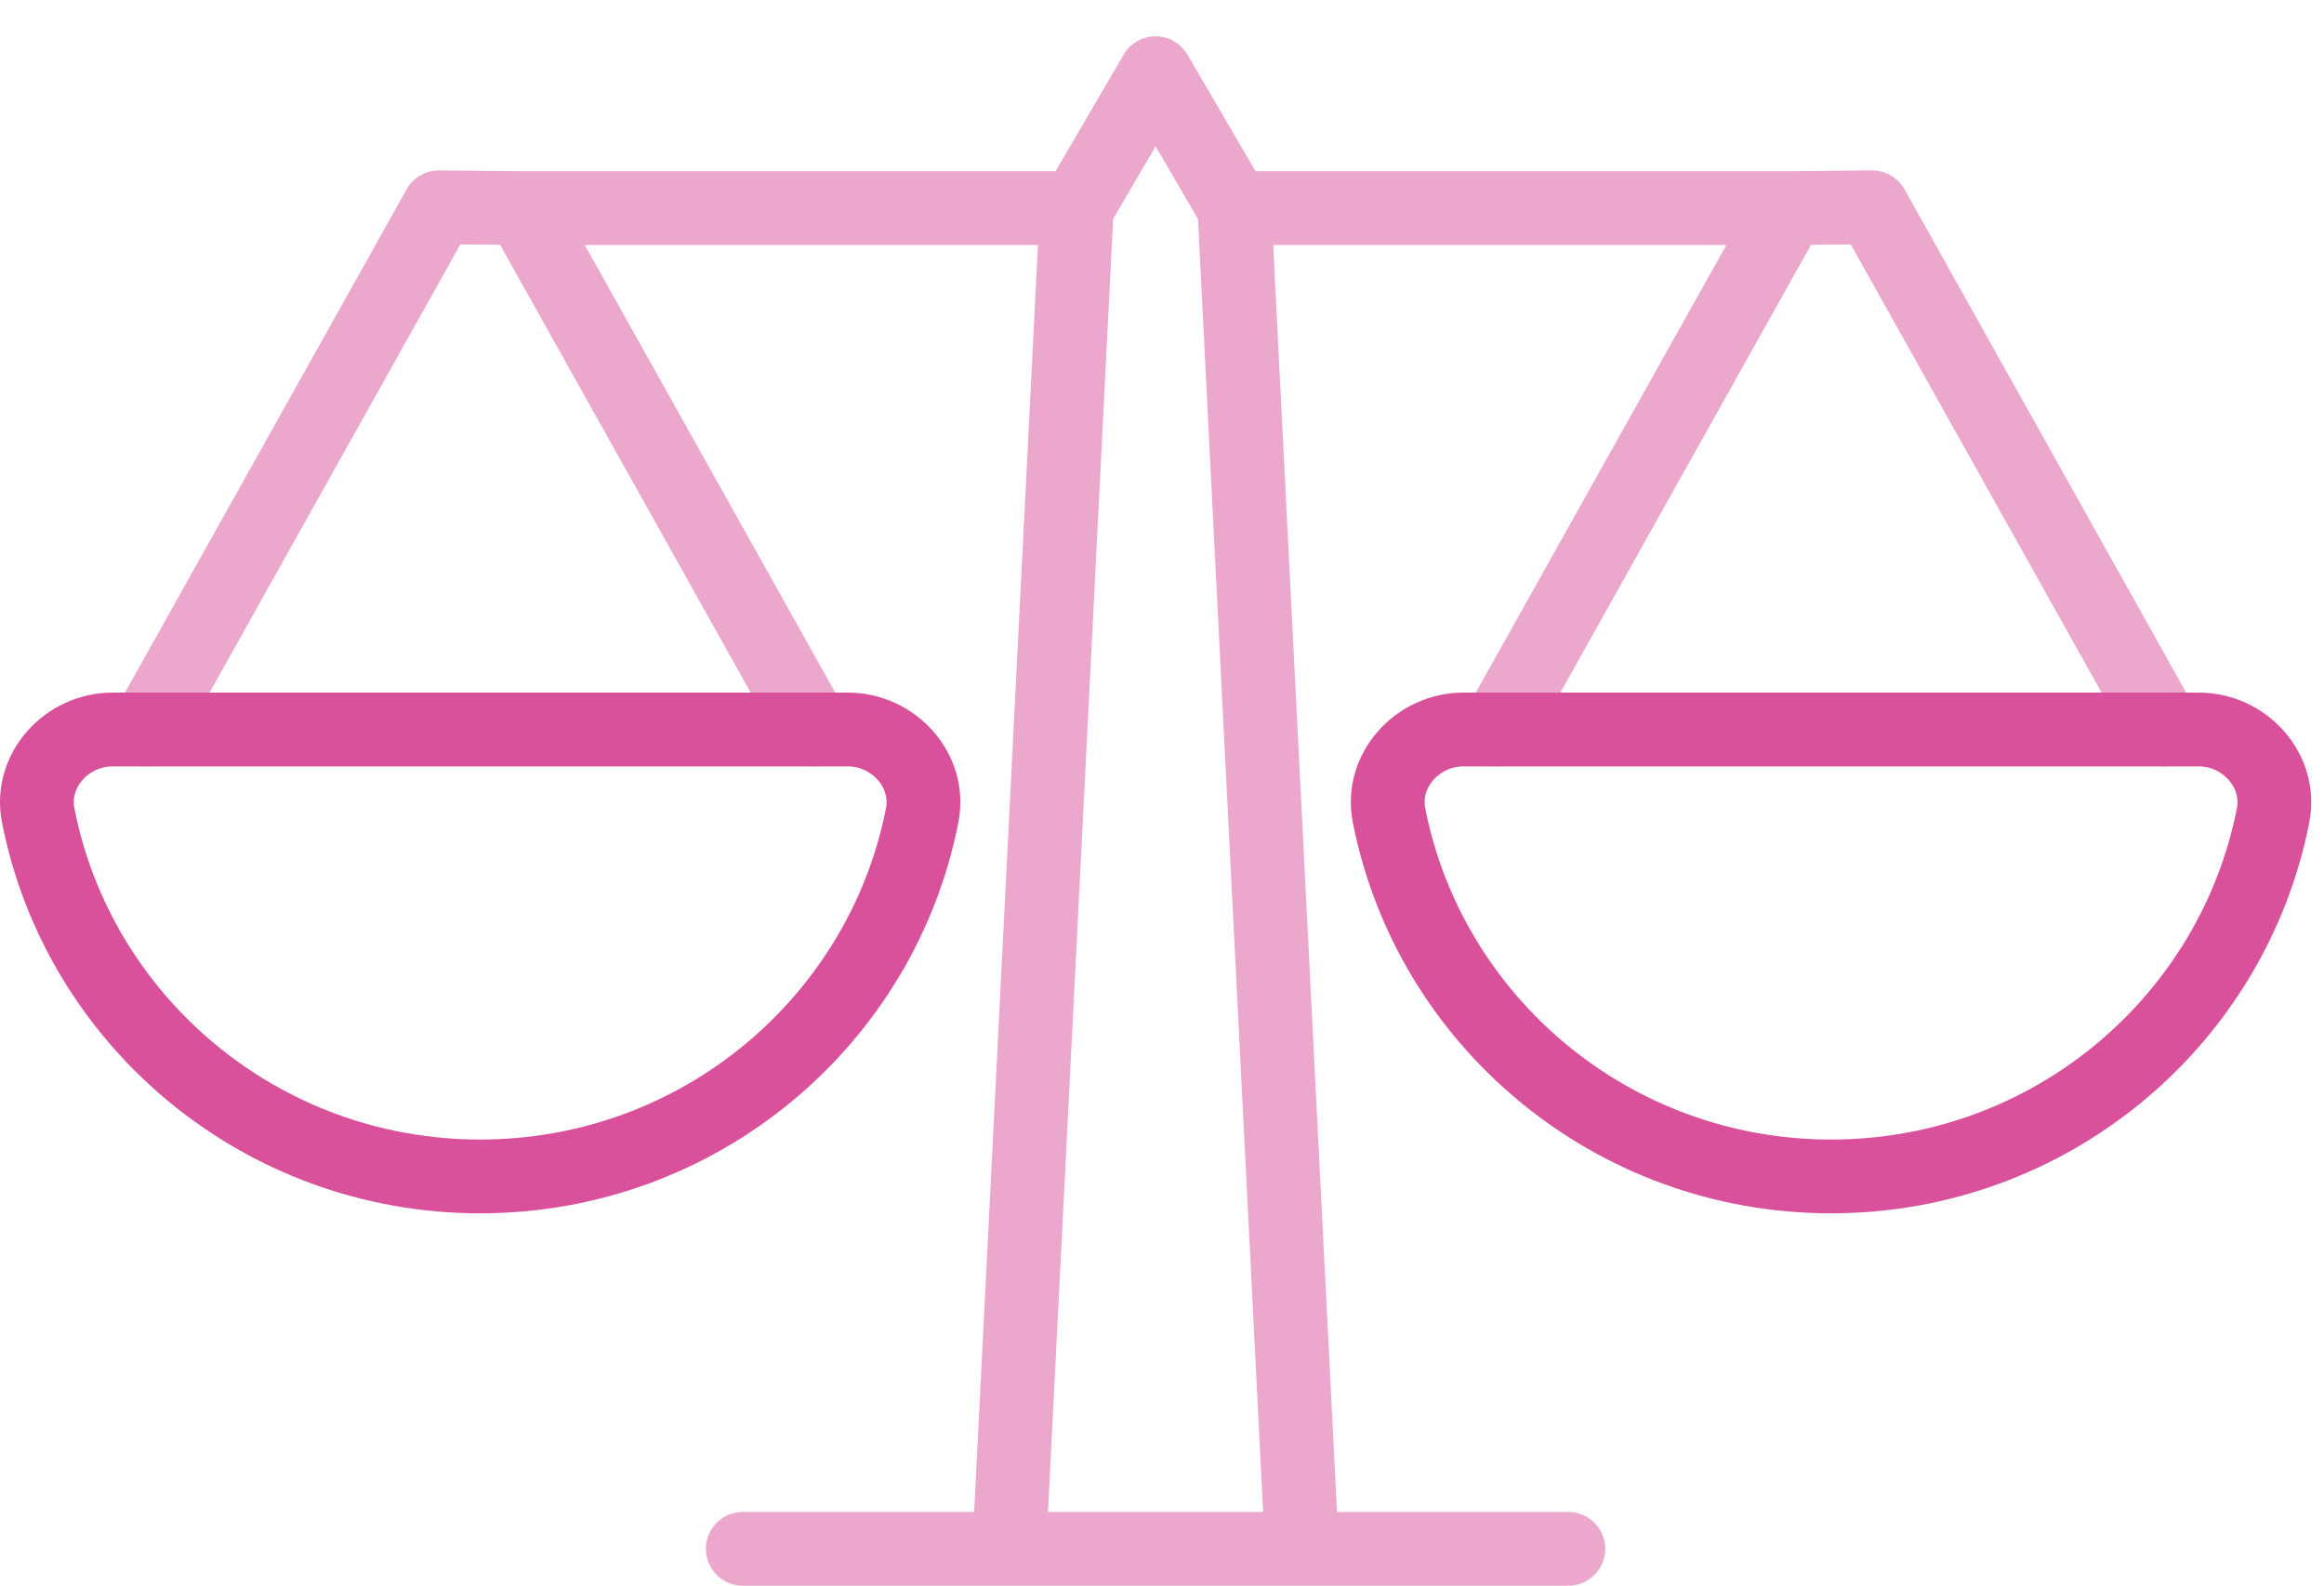
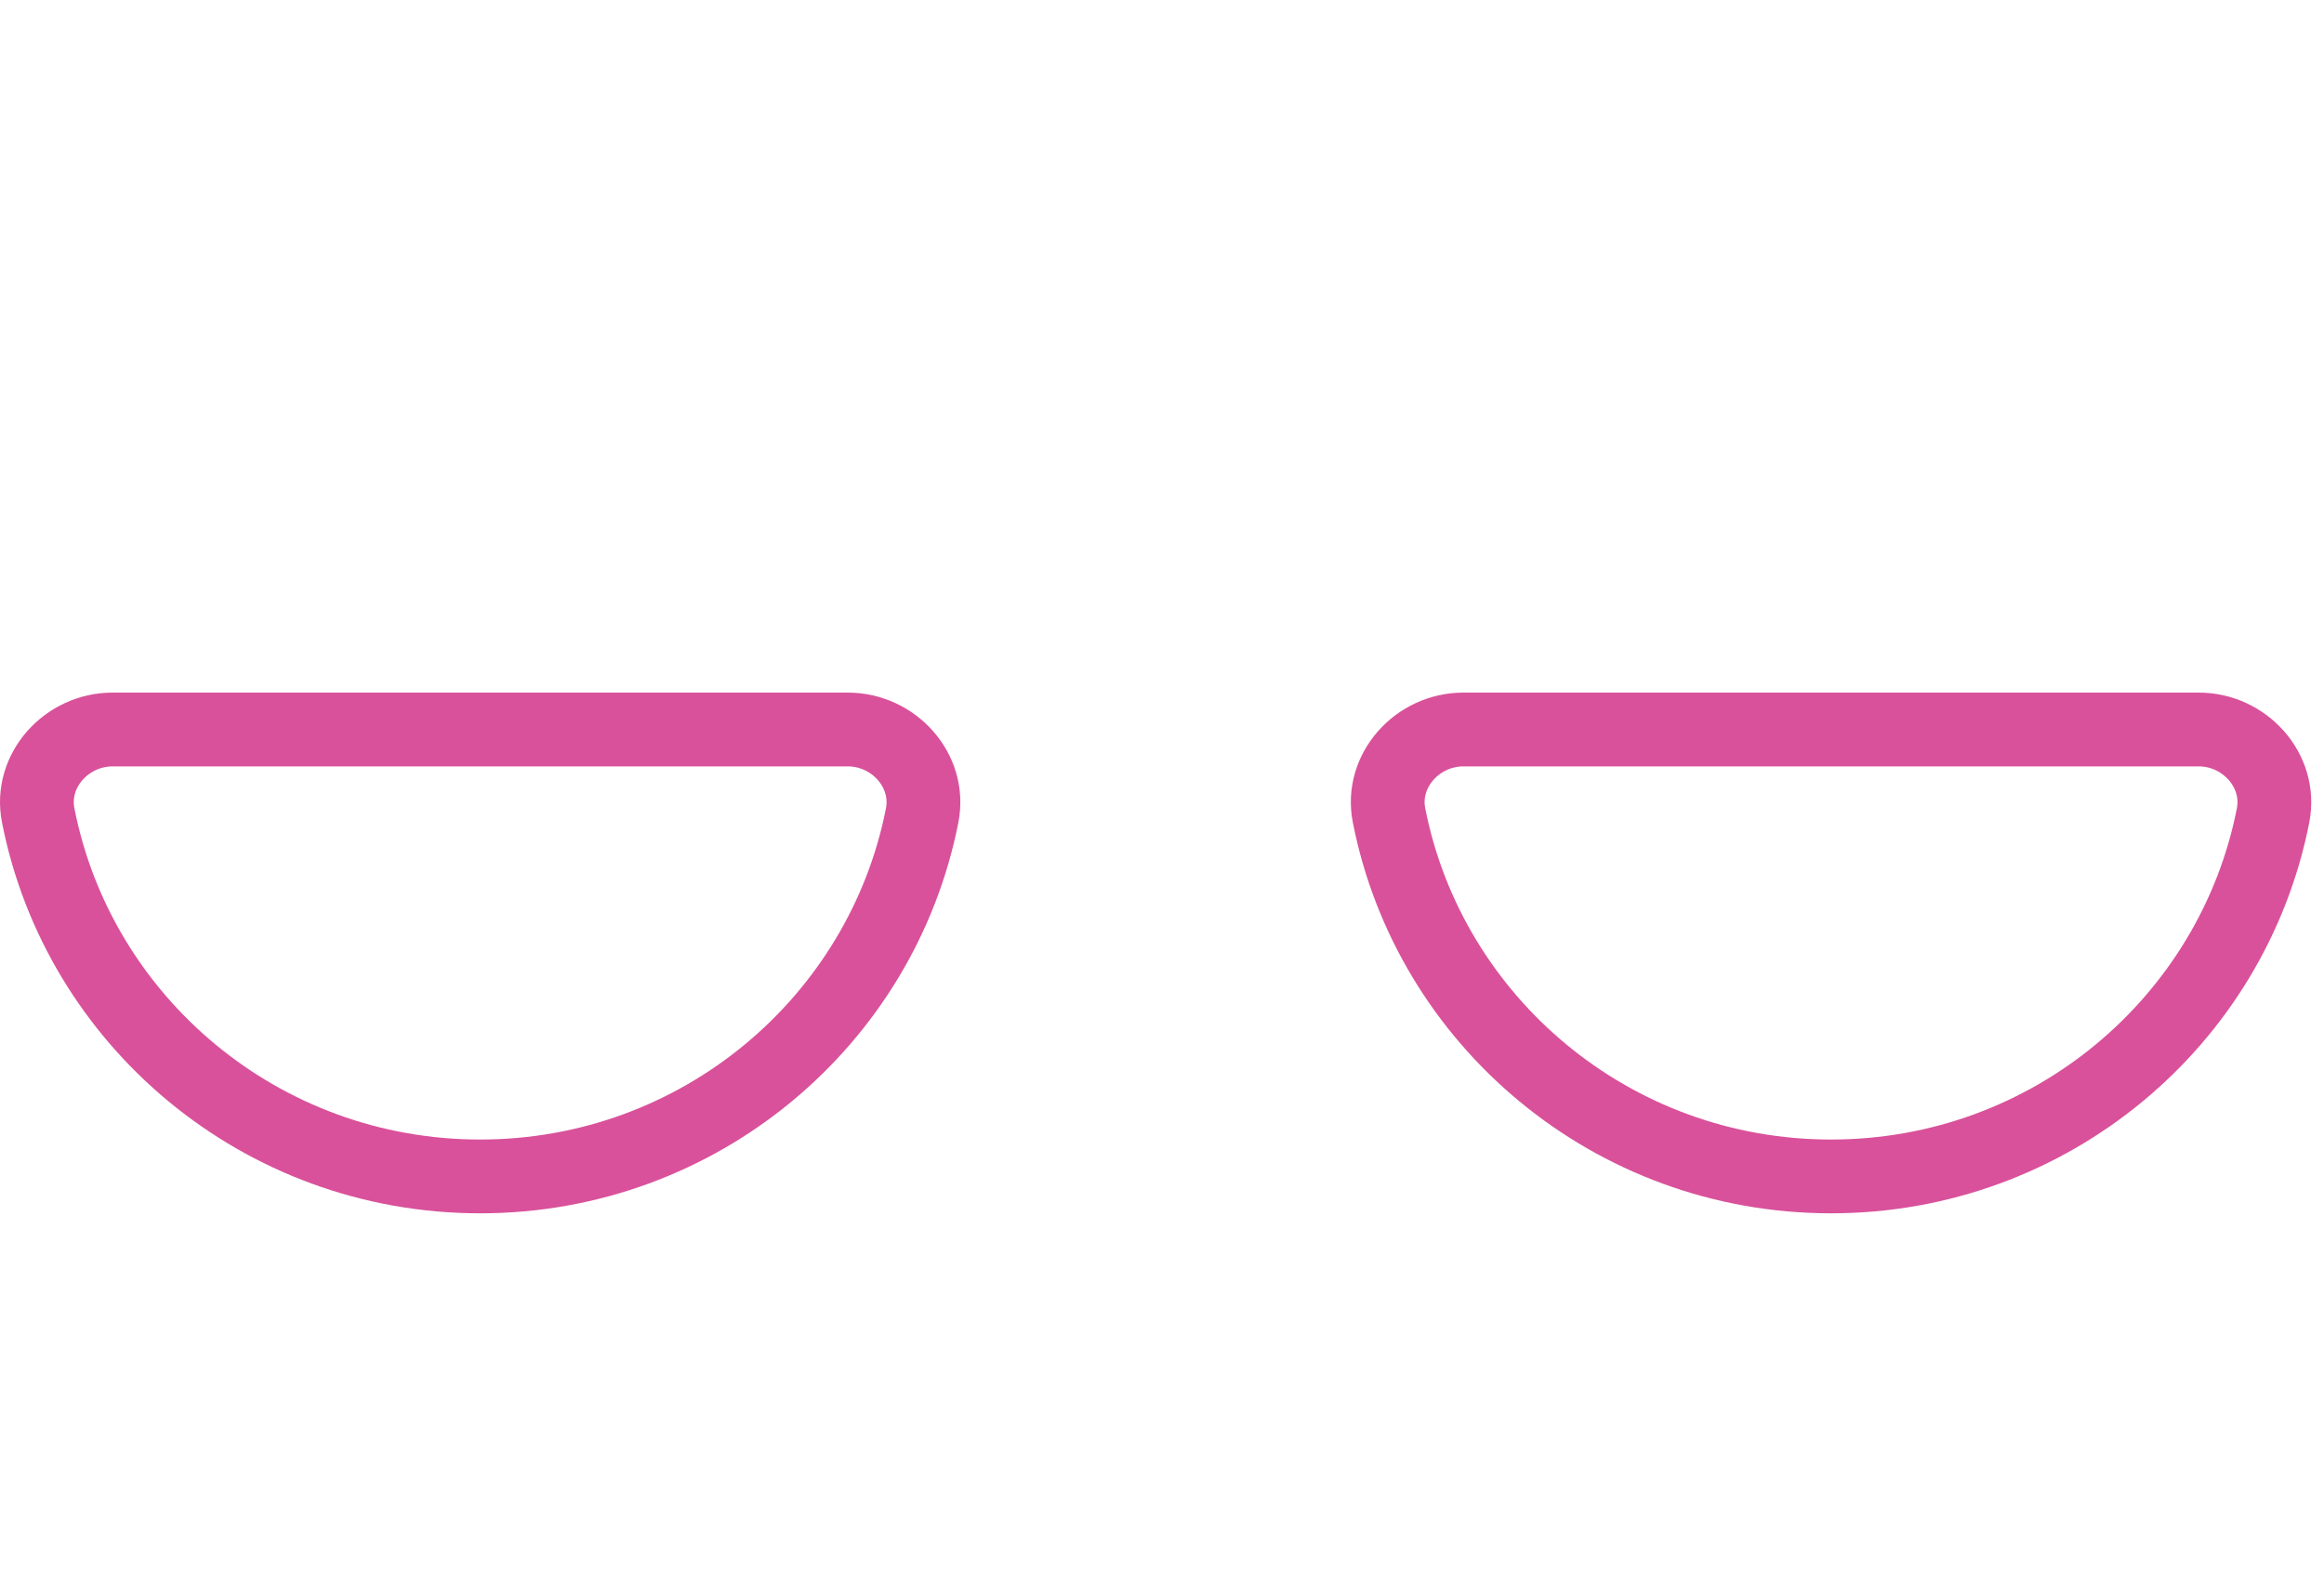
<svg xmlns="http://www.w3.org/2000/svg" width="63" height="43" viewBox="0 0 63 43" fill="none">
-   <path opacity="0.5" d="M58.677 19.774L50.755 5.62L48.505 5.641M3.974 19.774L11.896 5.62L14.146 5.641M22.056 19.774L14.146 5.641M14.146 5.641H29.189M29.189 5.641L27.358 41.984M29.189 5.641L31.325 1.984L33.462 5.641M27.358 41.984H20.136M27.358 41.984H35.293M42.515 41.984H35.293M35.293 41.984L33.462 5.641M33.462 5.641H48.505M48.505 5.641L40.593 19.774" stroke="#D9519A" stroke-width="2" stroke-linecap="round" stroke-linejoin="round" />
  <path d="M58.679 19.774H59.602C60.849 19.774 61.856 20.887 61.62 22.1C60.526 27.677 55.578 31.889 49.637 31.889C43.697 31.889 38.749 27.677 37.654 22.1C37.416 20.887 38.425 19.774 39.67 19.774H40.594H58.679Z" stroke="#D9519A" stroke-width="2" stroke-linecap="round" stroke-linejoin="round" />
  <path d="M3.051 19.774H3.975H22.058H22.981C24.228 19.774 25.235 20.887 24.999 22.1C23.905 27.677 18.957 31.889 13.016 31.889C7.075 31.889 2.128 27.677 1.035 22.1C0.797 20.887 1.806 19.774 3.051 19.774Z" stroke="#D9519A" stroke-width="2" stroke-linecap="round" stroke-linejoin="round" />
</svg>